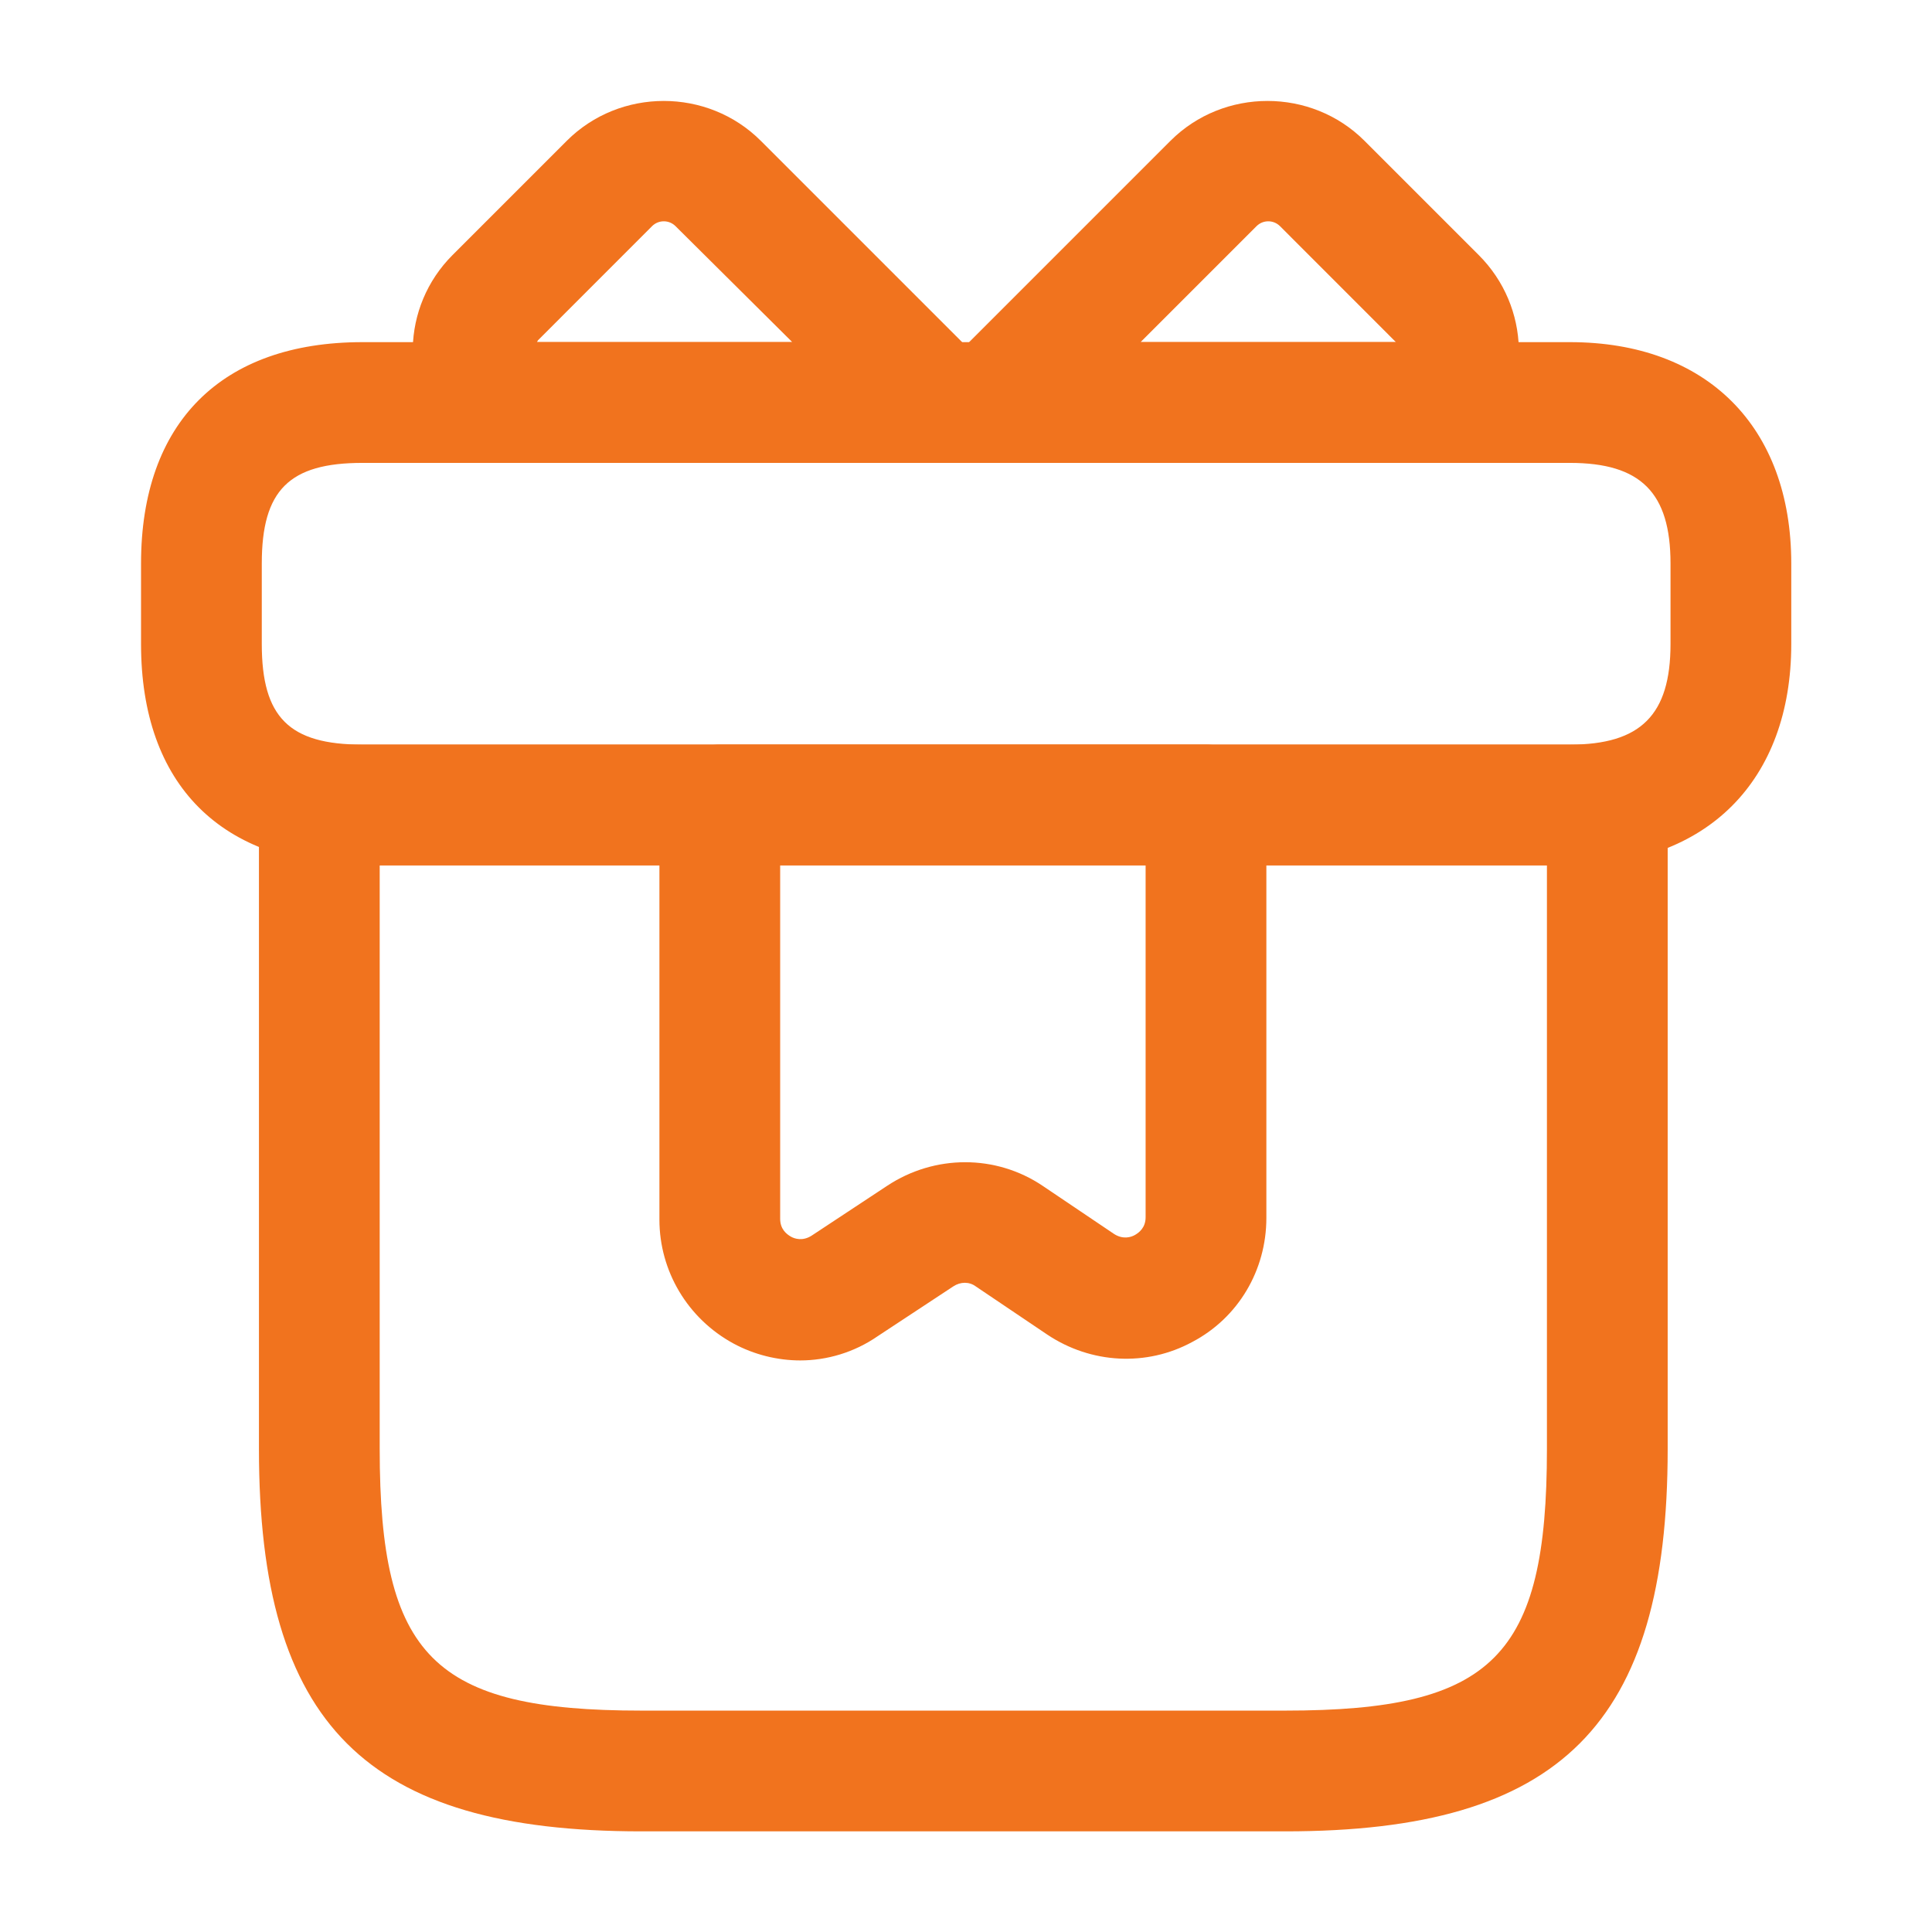
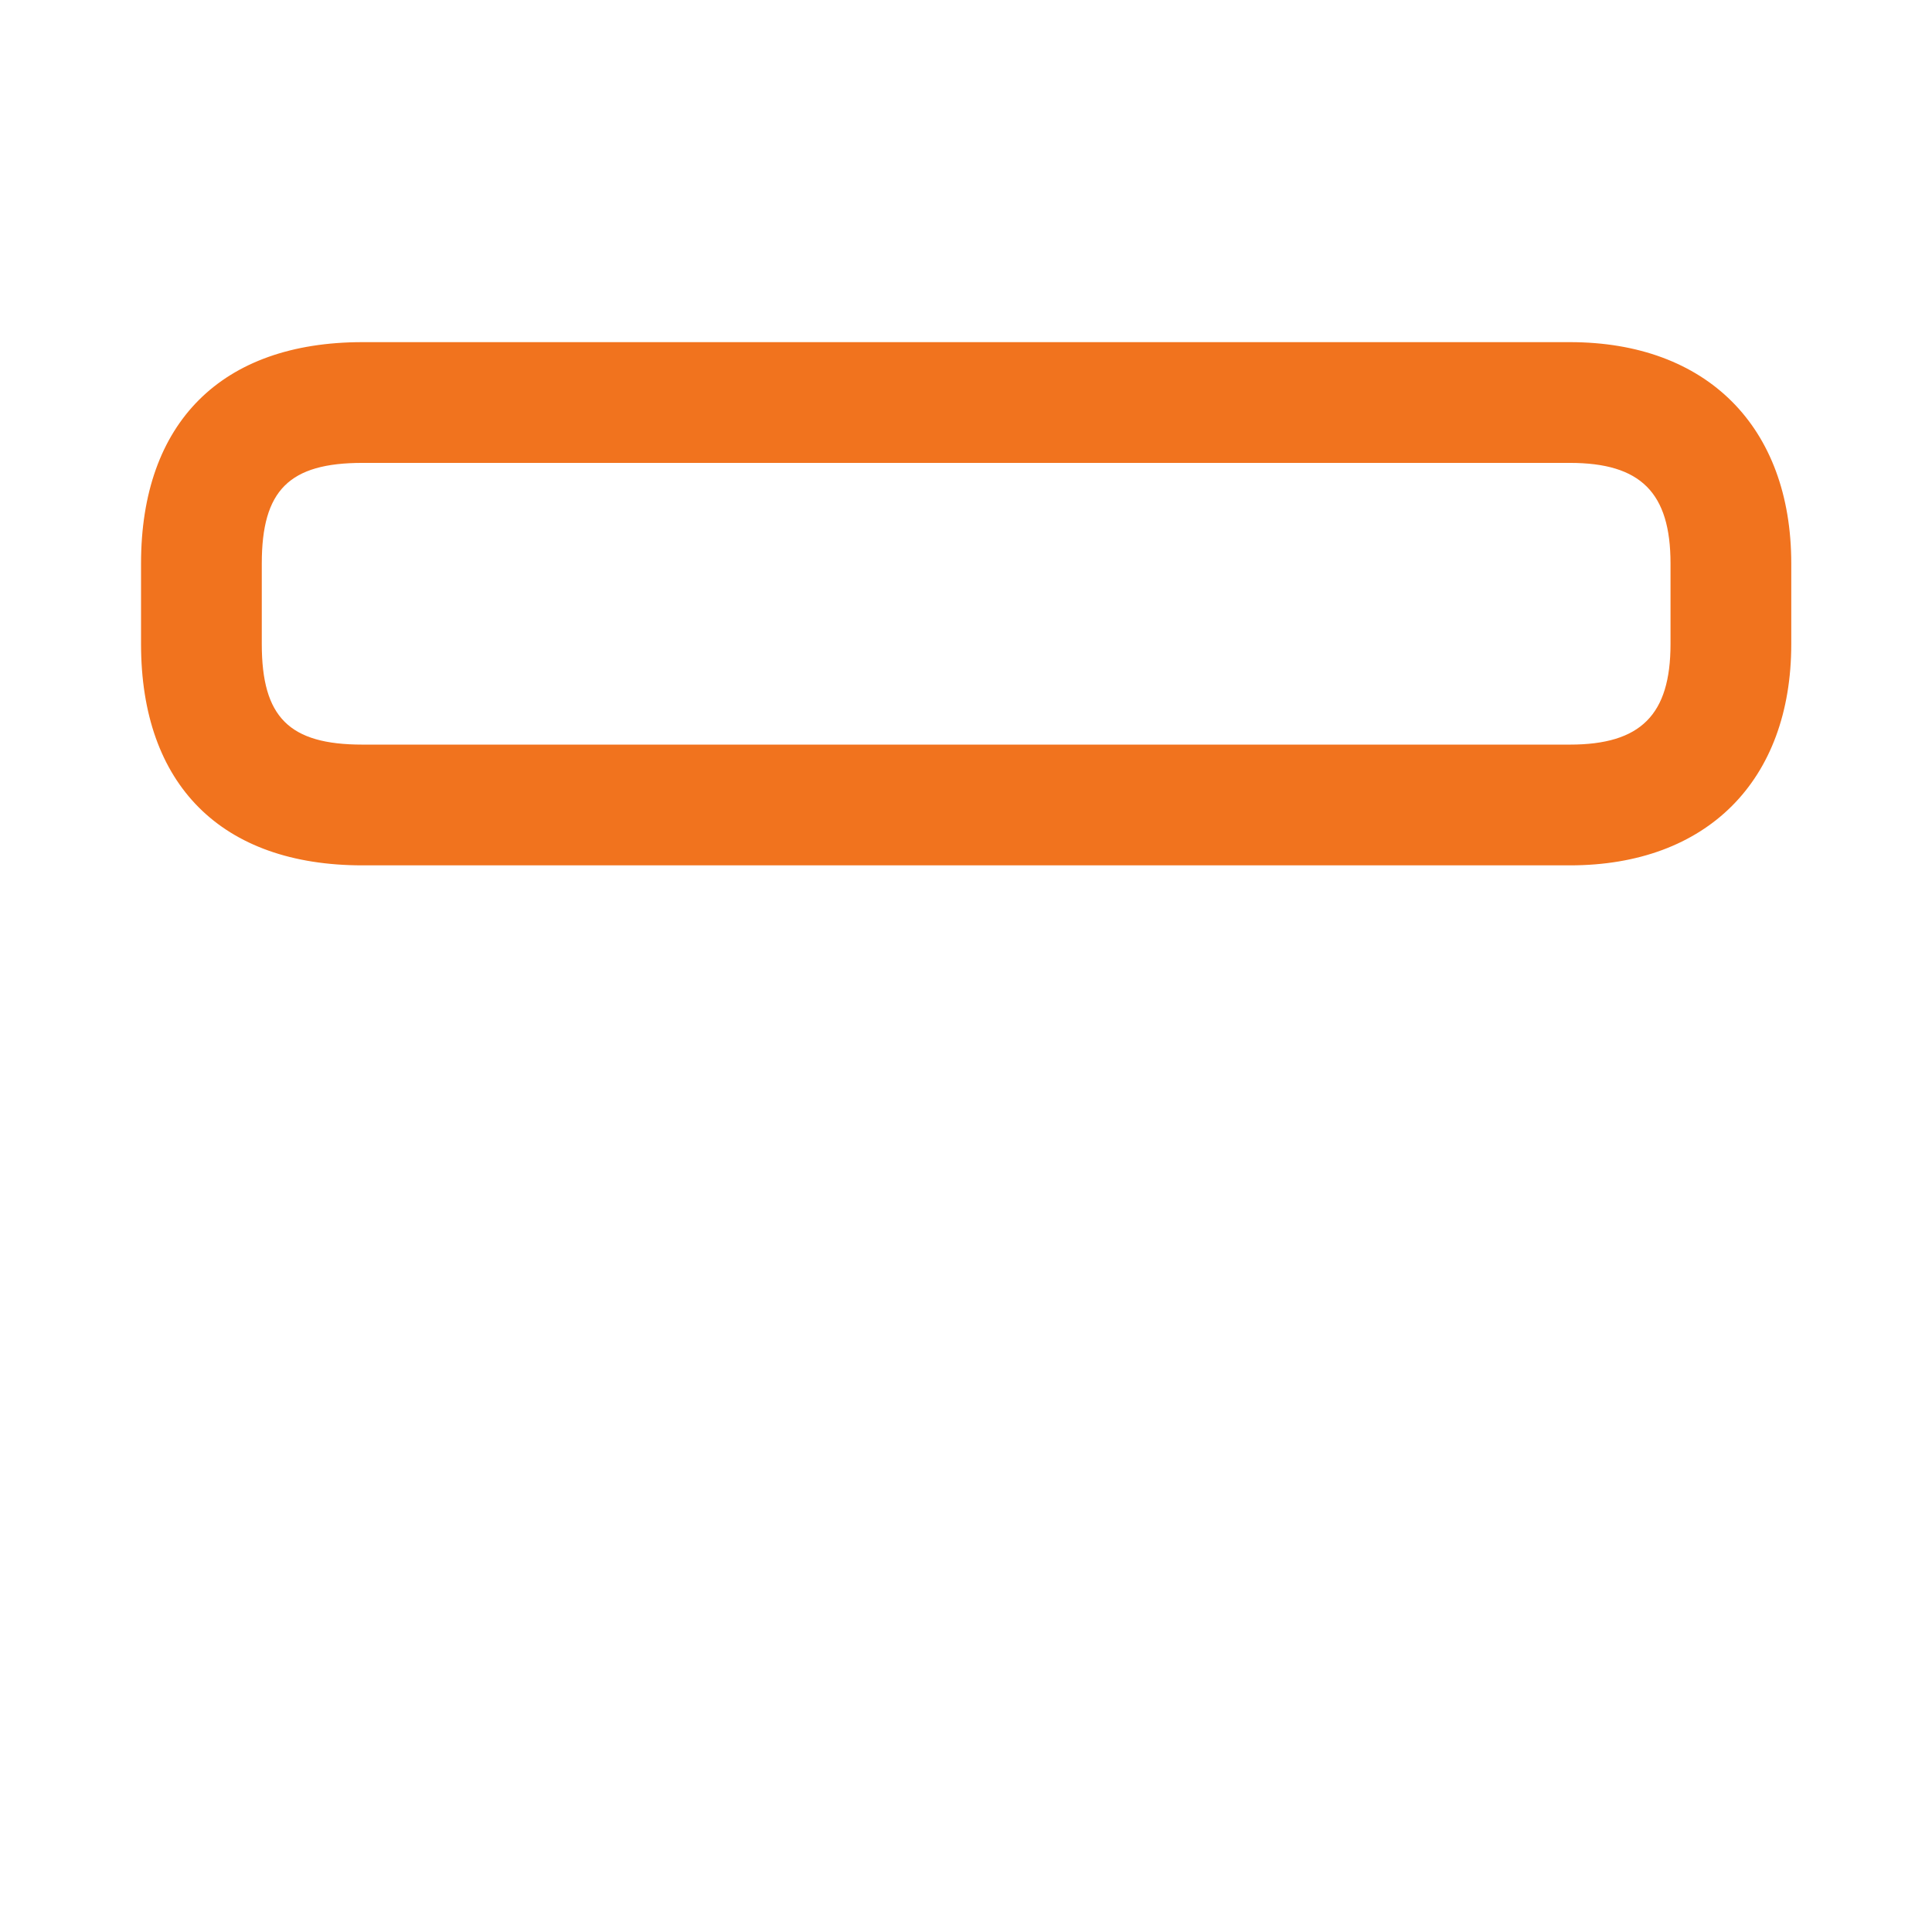
<svg xmlns="http://www.w3.org/2000/svg" width="32" height="32" viewBox="0 0 32 32" fill="none">
-   <path d="M21.289 30.333H10.622C6.062 30.333 4.289 28.56 4.289 24V13.333C4.289 12.787 4.742 12.333 5.289 12.333H26.622C27.169 12.333 27.622 12.787 27.622 13.333V24C27.622 28.56 25.849 30.333 21.289 30.333ZM6.289 14.333V24C6.289 27.44 7.182 28.333 10.622 28.333H21.289C24.729 28.333 25.622 27.44 25.622 24V14.333H6.289Z" fill="#F1731E" />
  <path d="M26.003 14.333H6.003C3.669 14.333 2.336 13 2.336 10.667V9.333C2.336 7 3.669 5.667 6.003 5.667H26.003C28.269 5.667 29.669 7.067 29.669 9.333V10.667C29.669 12.933 28.269 14.333 26.003 14.333ZM6.003 7.667C4.789 7.667 4.336 8.12 4.336 9.333V10.667C4.336 11.88 4.789 12.333 6.003 12.333H26.003C27.176 12.333 27.669 11.84 27.669 10.667V9.333C27.669 8.16 27.176 7.667 26.003 7.667H6.003Z" fill="#F1731E" />
-   <path d="M15.521 7.665H8.161C7.881 7.665 7.615 7.545 7.428 7.345C6.615 6.452 6.641 5.079 7.495 4.225L9.388 2.332C10.268 1.452 11.721 1.452 12.601 2.332L16.228 5.959C16.508 6.239 16.601 6.679 16.441 7.052C16.295 7.425 15.935 7.665 15.521 7.665ZM8.895 5.665H13.121L11.188 3.745C11.081 3.639 10.908 3.639 10.801 3.745L8.908 5.639C8.908 5.652 8.895 5.652 8.895 5.665Z" fill="#F1731E" />
-   <path d="M23.827 7.665H16.467C16.067 7.665 15.693 7.425 15.547 7.052C15.387 6.679 15.48 6.252 15.76 5.959L19.387 2.332C20.267 1.452 21.72 1.452 22.6 2.332L24.493 4.225C25.347 5.079 25.387 6.452 24.56 7.345C24.373 7.545 24.107 7.665 23.827 7.665ZM18.893 5.665H23.12C23.107 5.652 23.107 5.652 23.093 5.639L21.2 3.745C21.093 3.639 20.92 3.639 20.813 3.745L18.893 5.665Z" fill="#F1731E" />
-   <path d="M13.255 22.533C12.882 22.533 12.495 22.44 12.149 22.253C11.389 21.84 10.922 21.053 10.922 20.2V13.333C10.922 12.787 11.375 12.333 11.922 12.333H19.975C20.522 12.333 20.975 12.787 20.975 13.333V20.173C20.975 21.04 20.509 21.827 19.748 22.227C18.988 22.64 18.069 22.587 17.349 22.107L16.162 21.307C16.055 21.227 15.909 21.227 15.789 21.307L14.535 22.133C14.149 22.4 13.695 22.533 13.255 22.533ZM12.922 14.333V20.187C12.922 20.36 13.028 20.44 13.095 20.48C13.162 20.52 13.295 20.56 13.442 20.467L14.695 19.64C15.482 19.12 16.495 19.12 17.268 19.64L18.455 20.44C18.602 20.533 18.735 20.493 18.802 20.453C18.869 20.413 18.975 20.333 18.975 20.16V14.32H12.922V14.333Z" fill="#F1731E" />
</svg>